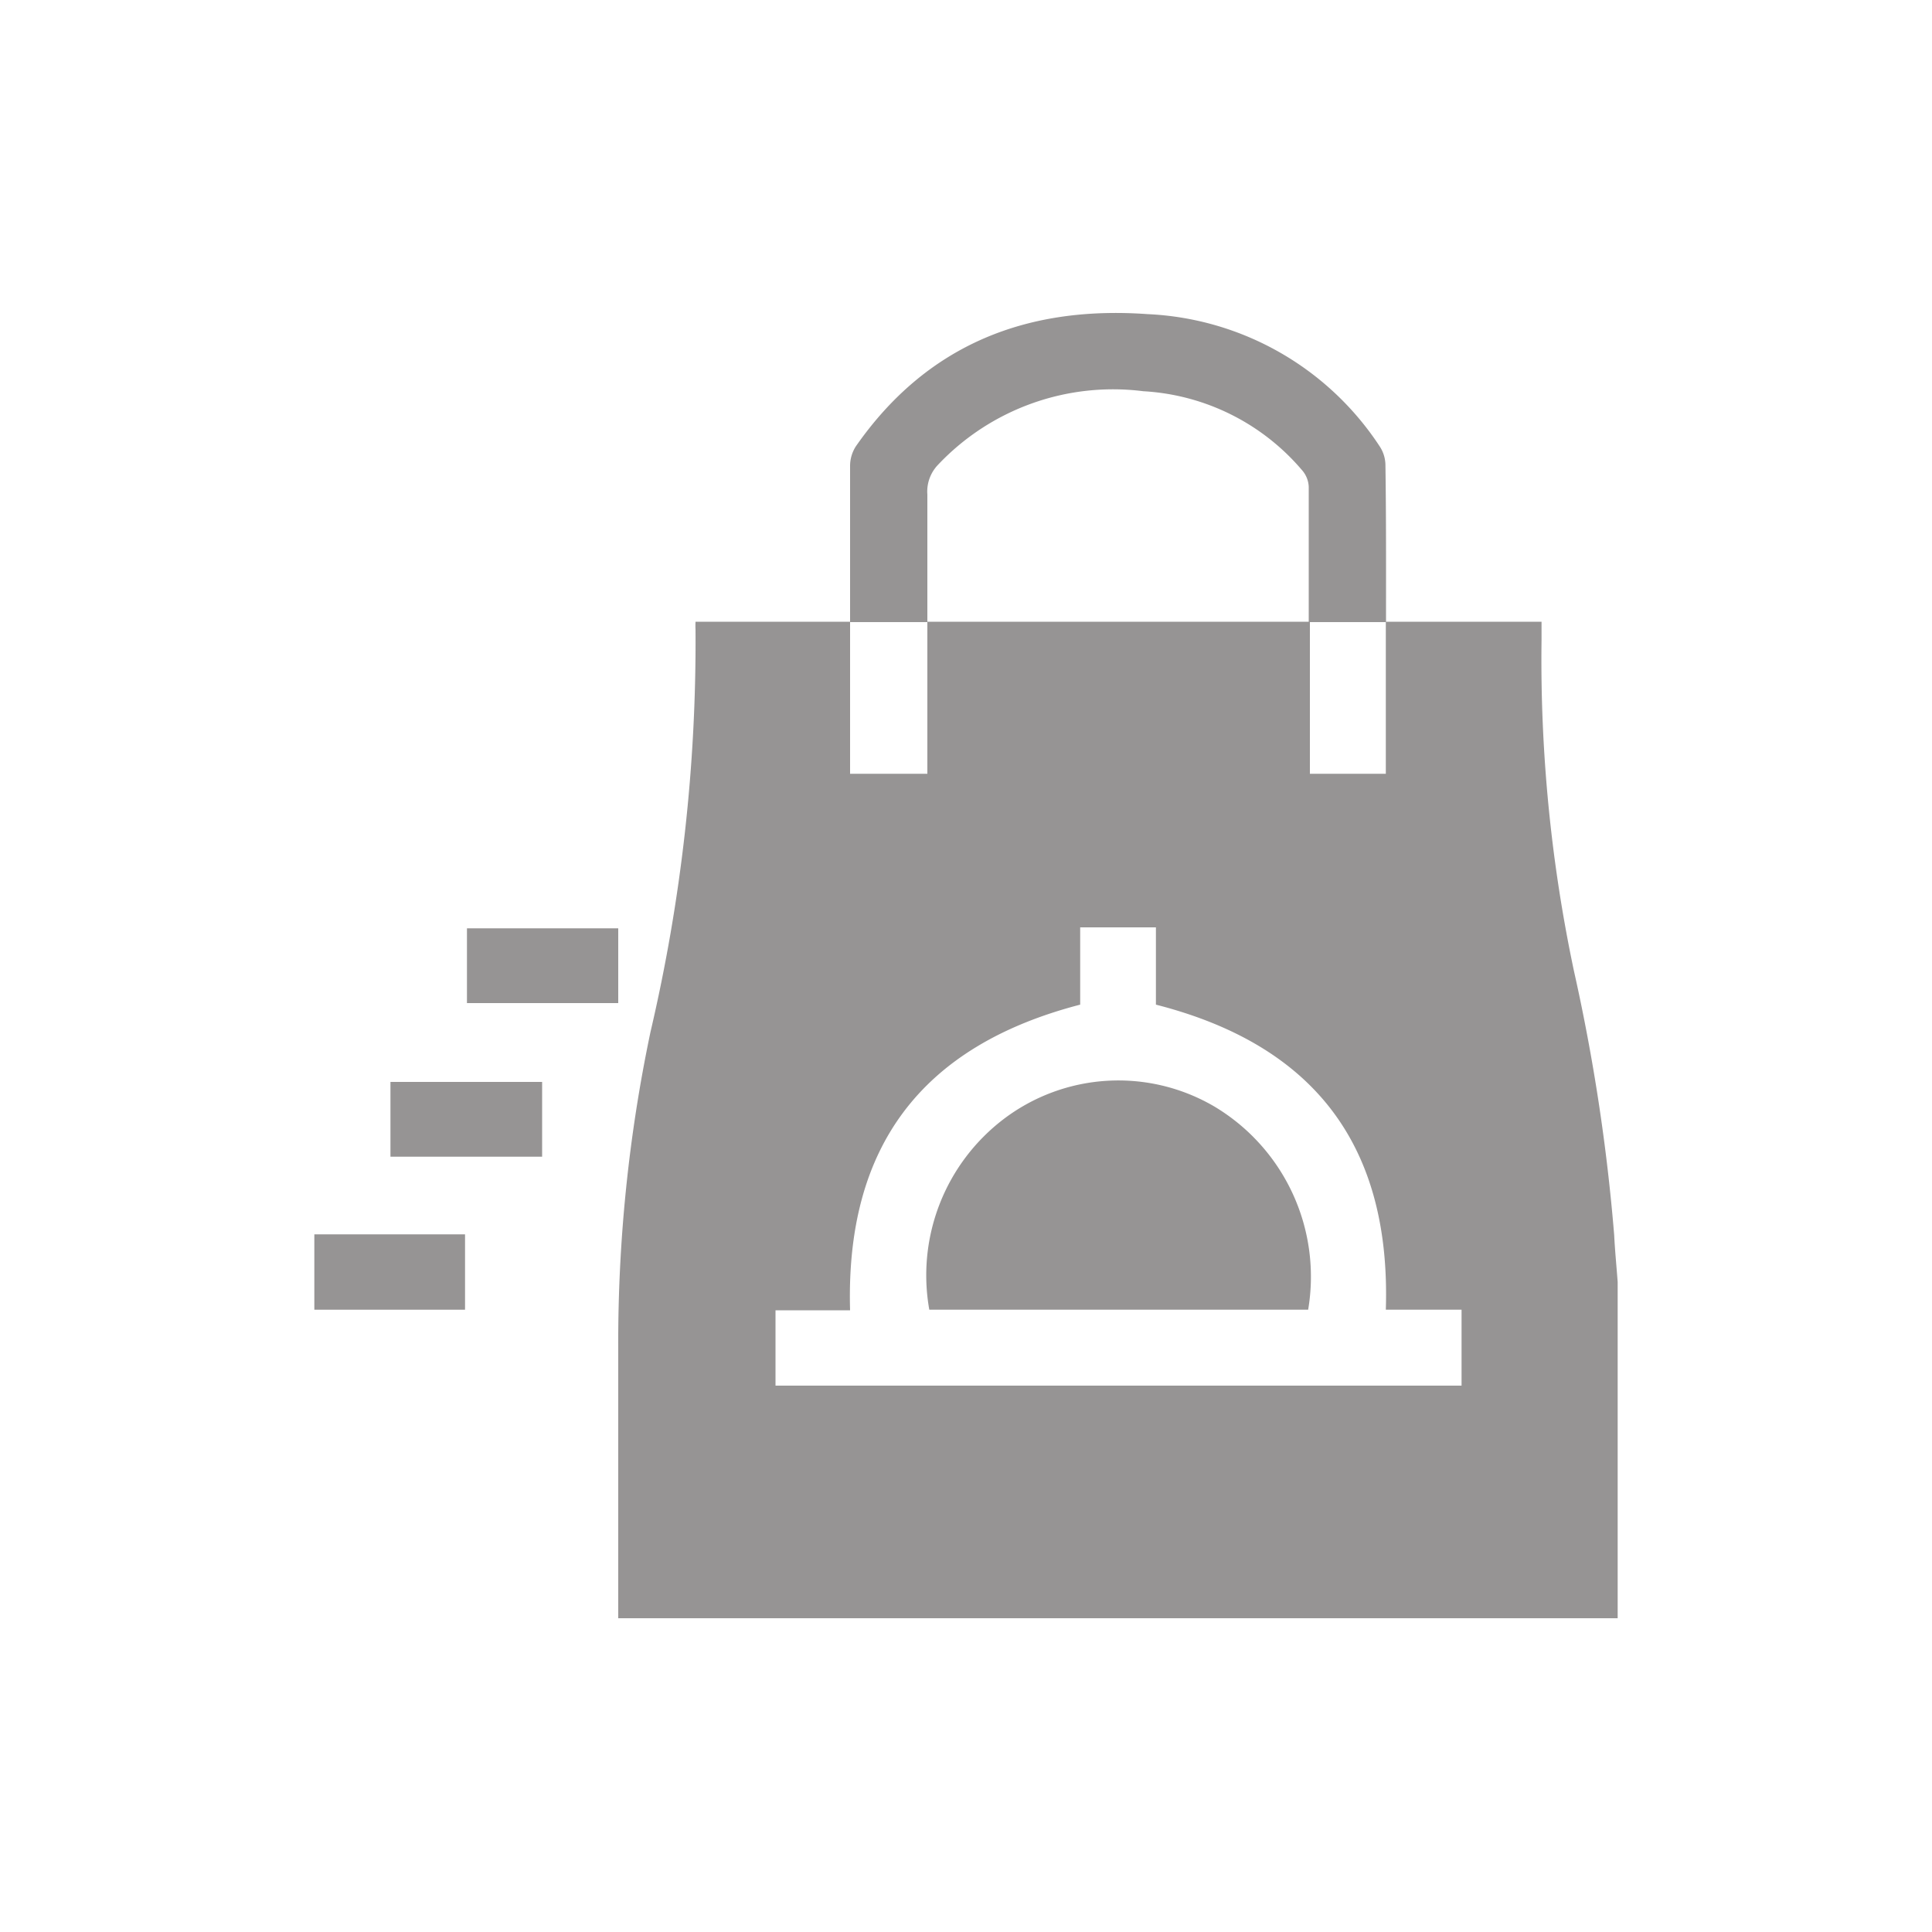
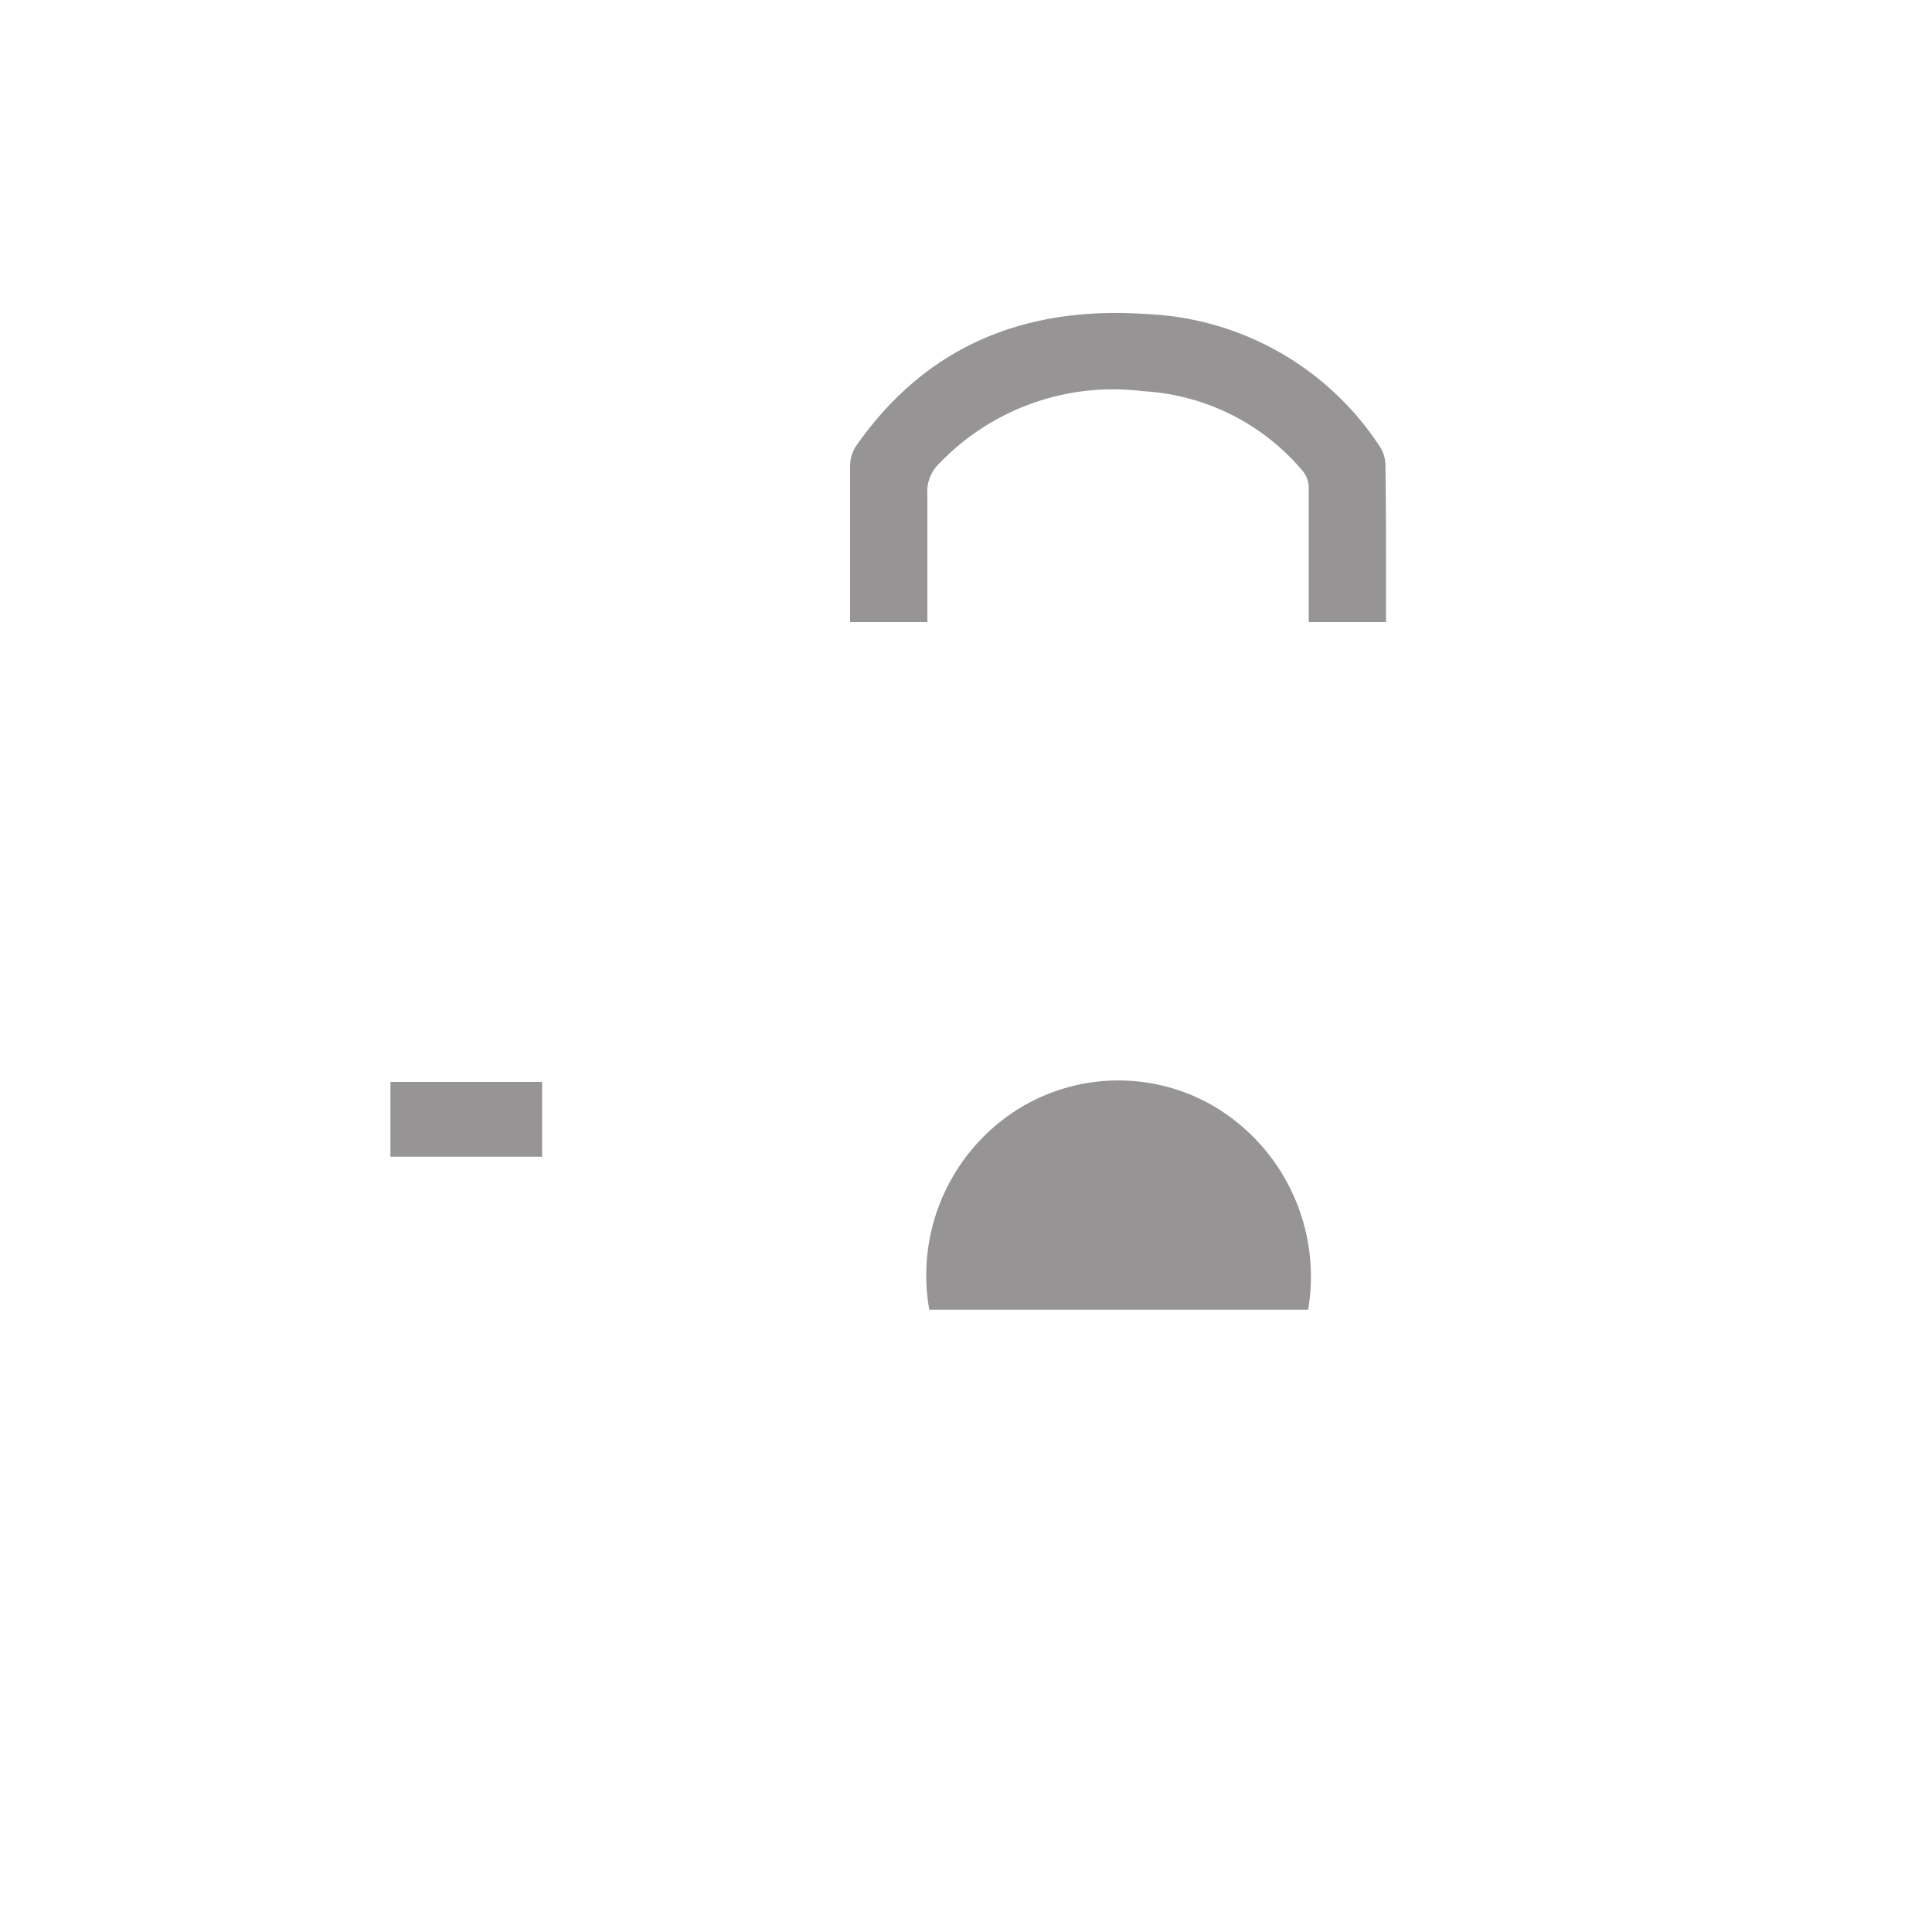
<svg xmlns="http://www.w3.org/2000/svg" id="Capa_1" data-name="Capa 1" viewBox="0 0 100 100">
  <defs>
    <style>.cls-1{fill:#969494;}</style>
  </defs>
-   <path class="cls-1" d="M83.73,66.35V83.76H32c0-4.68,0-9.36,0-14a78,78,0,0,1,1.67-16.35A88.67,88.67,0,0,0,36,32.59a4.09,4.09,0,0,1,0-.41h8v7.87H48V32.18h19.8v7.87h3.93V32.18h8.06v.94a77.83,77.83,0,0,0,1.68,17.15,99.65,99.65,0,0,1,2.08,13.66C83.59,64.74,83.67,65.54,83.73,66.35Zm-12,1.44C72,59.32,68.05,54.1,59.83,52v-4H55.91v4C47.67,54.14,43.76,59.38,44,67.82H40.14v3.9H75.65V67.79Z" />
  <path class="cls-1" d="M71.74,32.2h-4c0-2.33,0-4.66,0-7a1.39,1.39,0,0,0-.31-.82,11.63,11.63,0,0,0-8.25-4.13,12.46,12.46,0,0,0-10.64,3.82A2,2,0,0,0,48,25.6c0,2.2,0,4.4,0,6.6H44c0-2.7,0-5.4,0-8.1a1.88,1.88,0,0,1,.3-1c3.68-5.28,8.87-7.29,15.11-6.84a15.18,15.18,0,0,1,12,6.84,1.79,1.79,0,0,1,.3,1C71.75,26.8,71.74,29.5,71.74,32.2Z" />
-   <path class="cls-1" d="M32,48.05v3.87H24.17V48.05Z" />
  <path class="cls-1" d="M28.06,56v3.87H20.21V56Z" />
-   <path class="cls-1" d="M24.07,67.79h-7.8v-3.9h7.8Z" />
  <path class="cls-1" d="M67.71,67.79H48.1a10.16,10.16,0,0,1,3.84-9.86,9.82,9.82,0,0,1,10.91-.66A10.26,10.26,0,0,1,67.71,67.79Z" />
</svg>